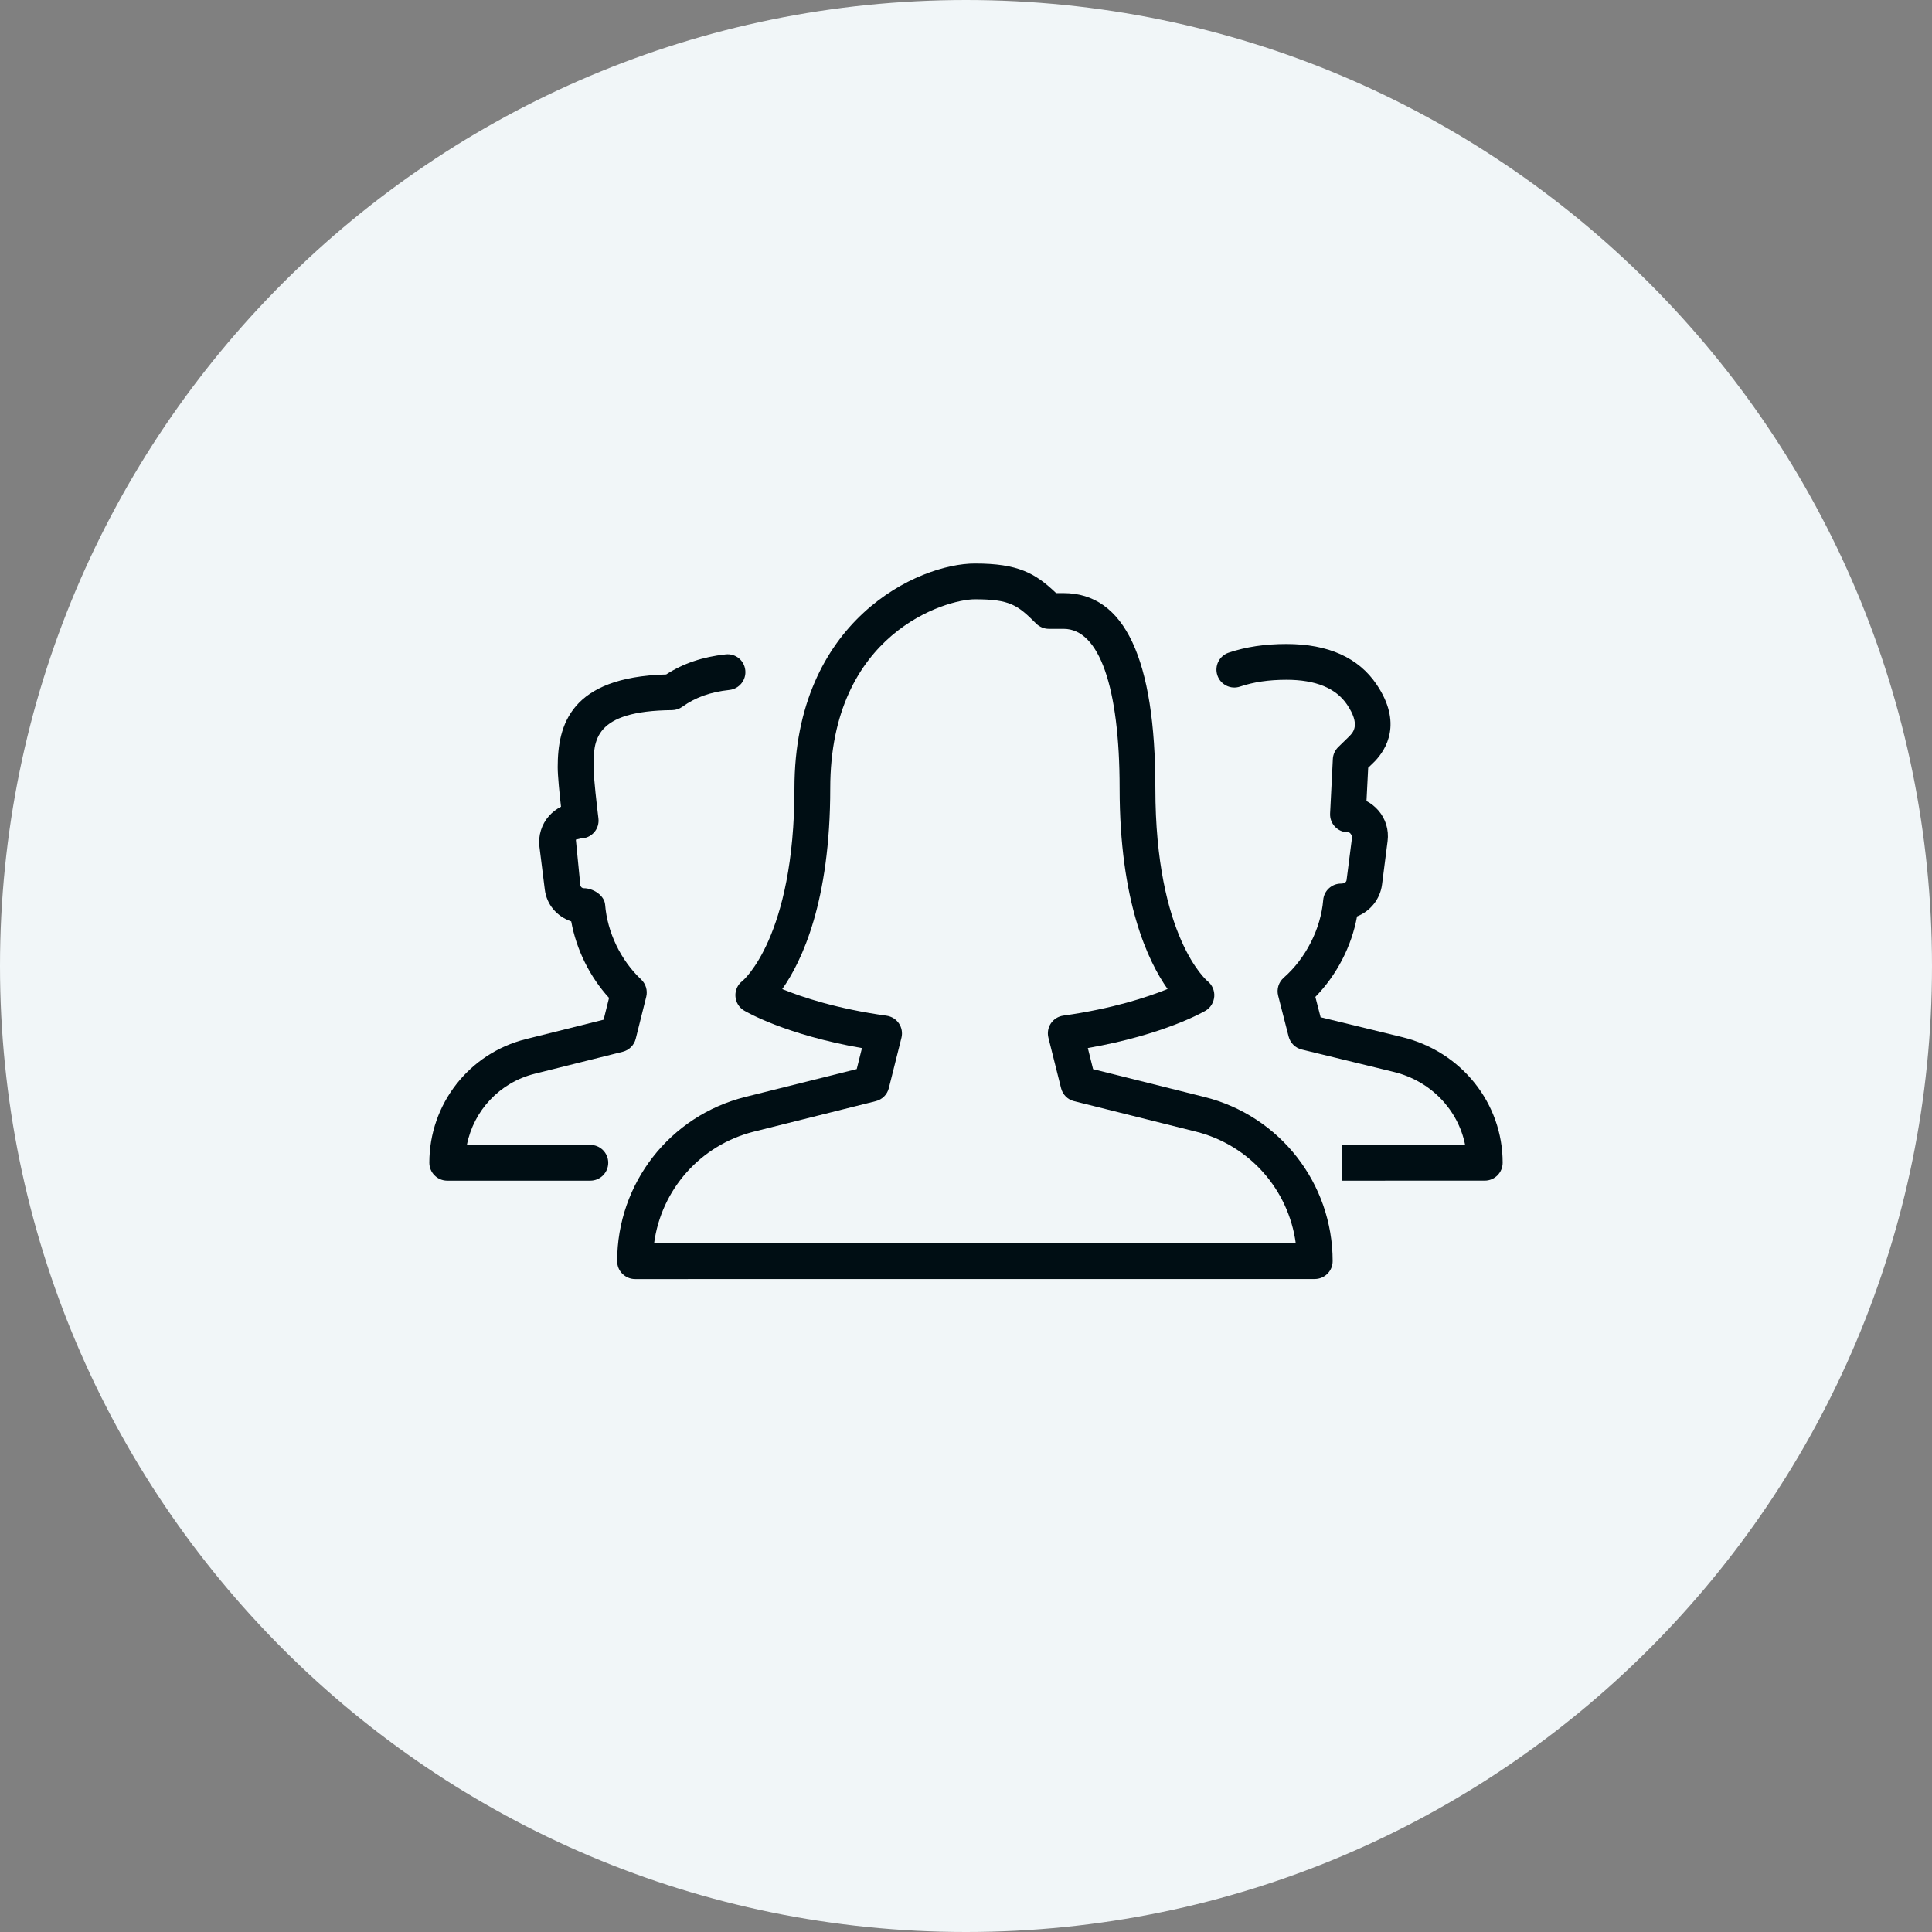
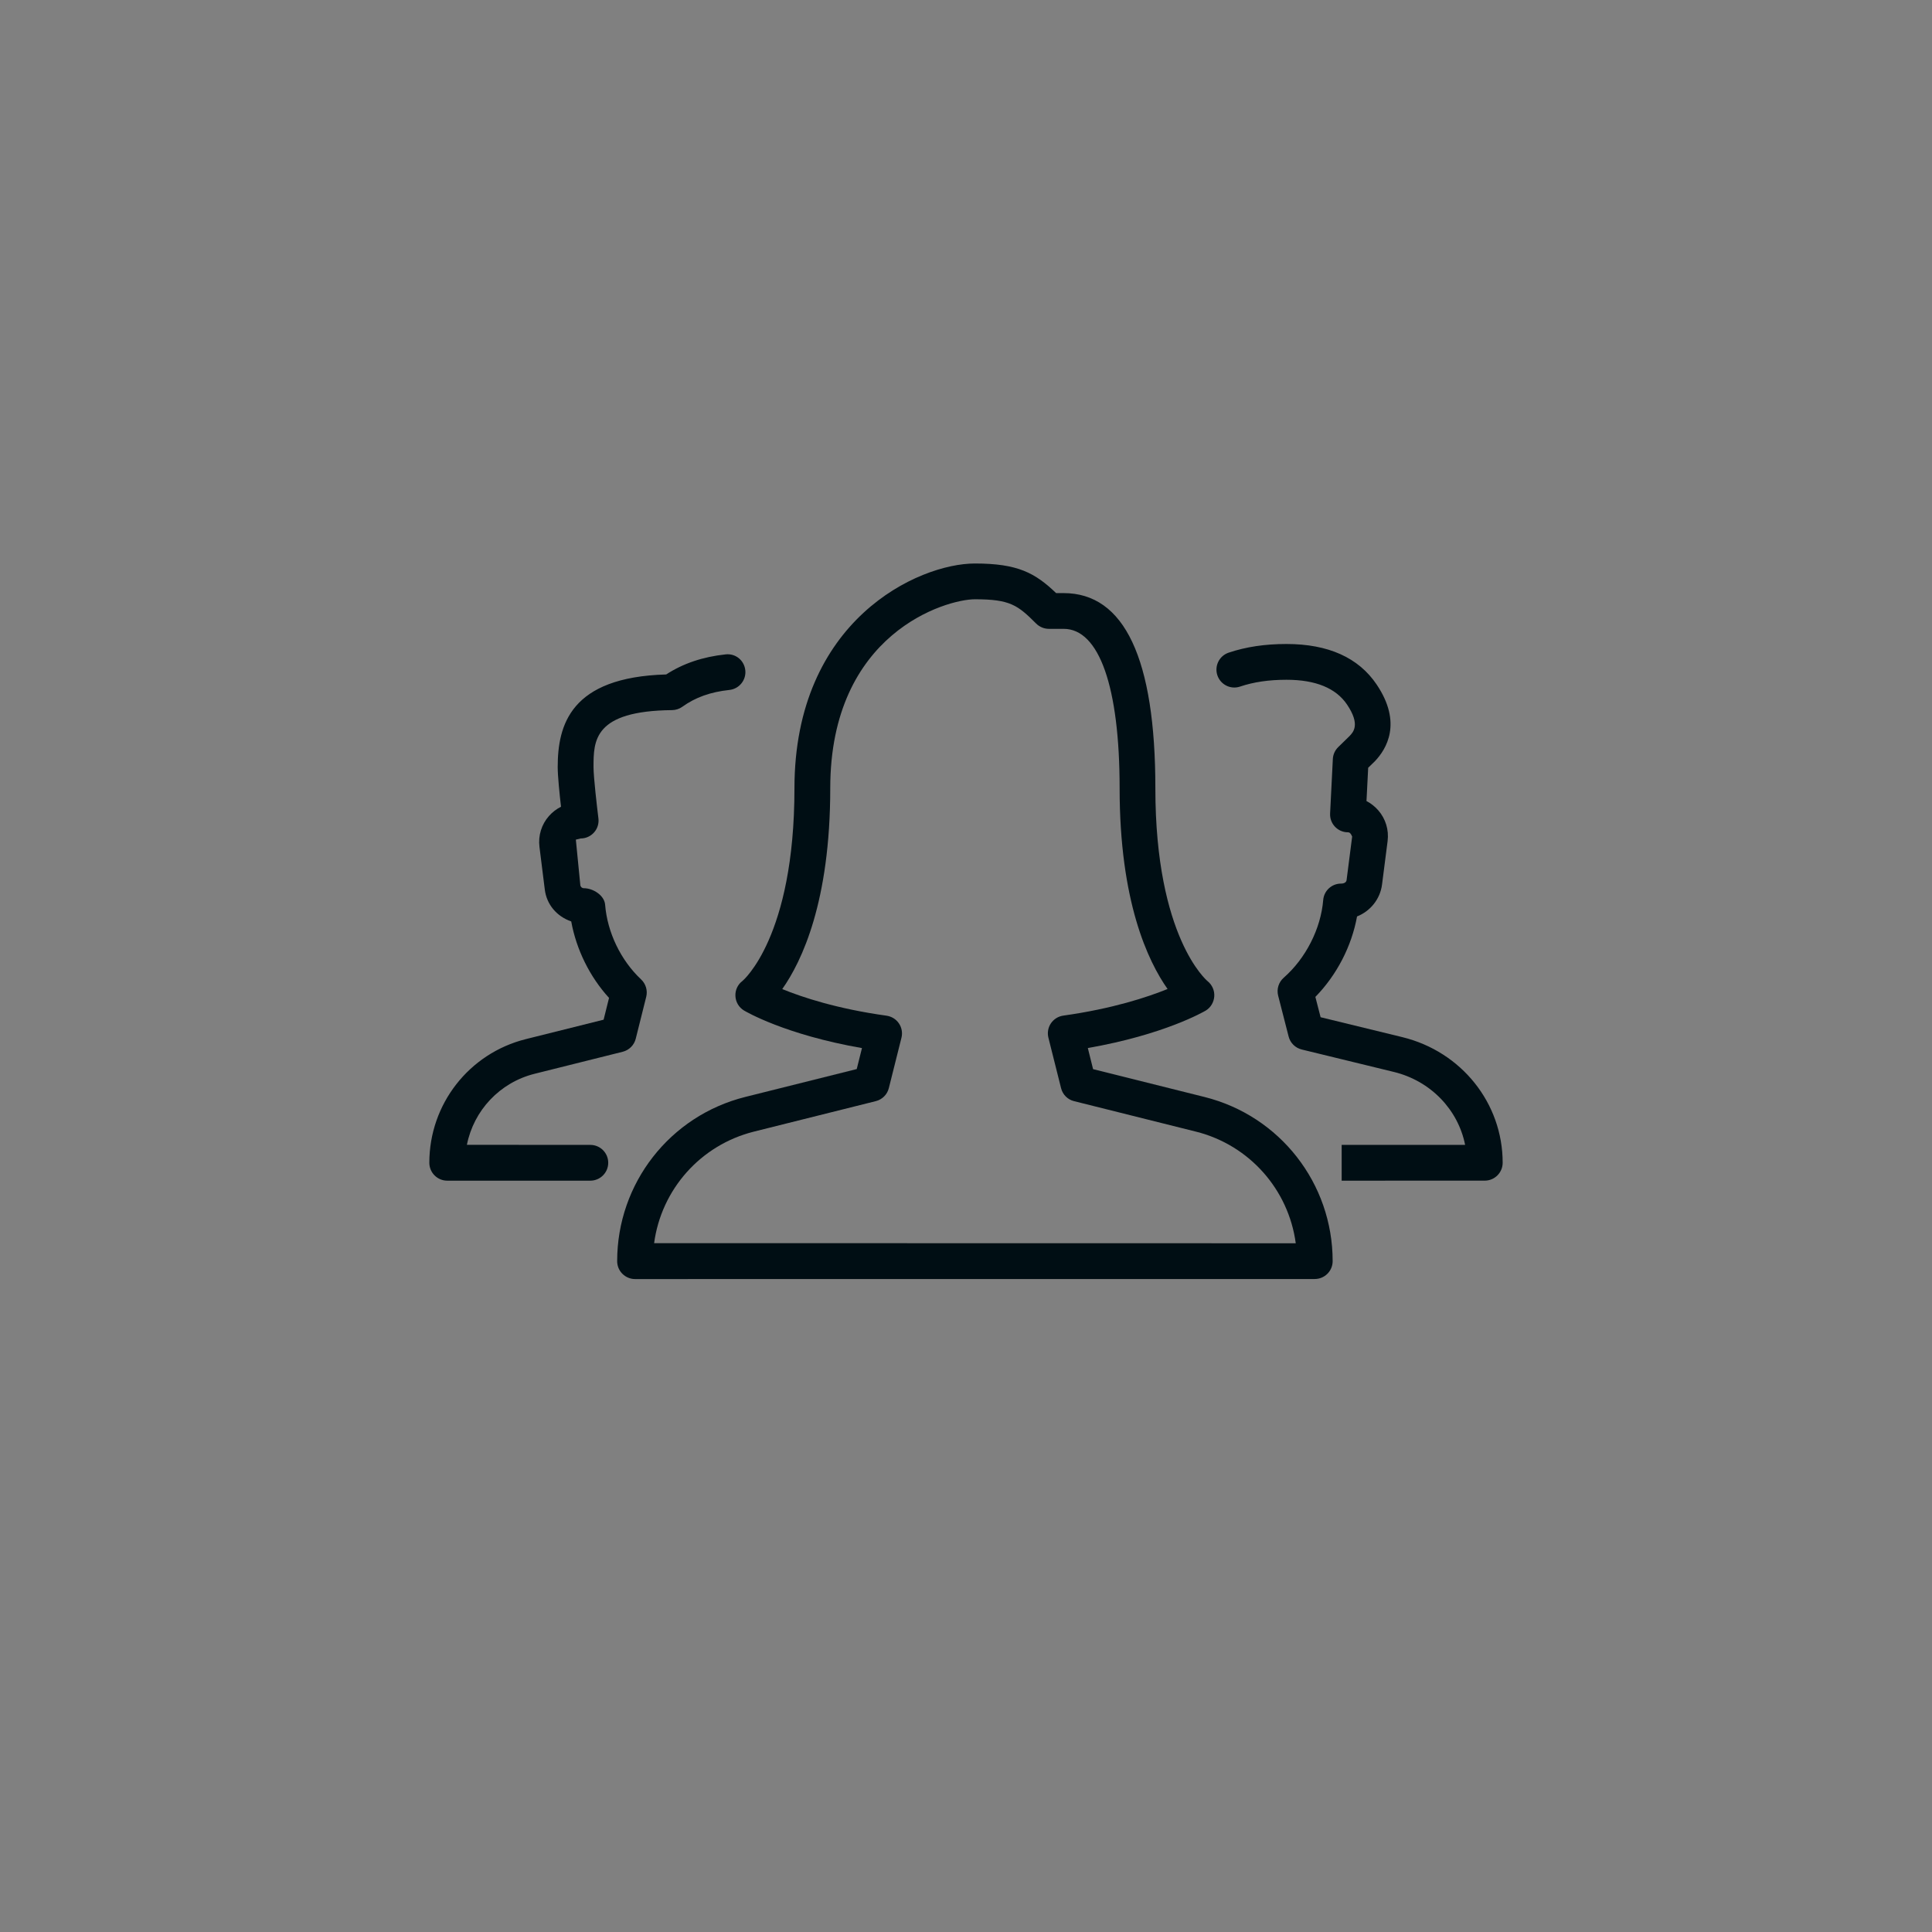
<svg xmlns="http://www.w3.org/2000/svg" width="72" height="72" viewBox="0 0 72 72" fill="none">
  <rect x="0" y="0" width="72" height="72" fill="#808080" stroke="none" />
-   <path fill-rule="evenodd" clip-rule="evenodd" d="M36 72C55.882 72 72 55.882 72 36C72 16.118 55.882 0 36 0C16.118 0 0 16.118 0 36C0 55.882 16.118 72 36 72Z" fill="#F1F6F8" />
  <path d="M22 42.667L17.4 42.664C17.653 41.387 18.619 40.344 19.921 40.017L23.207 39.196C23.445 39.136 23.633 38.949 23.692 38.711L24.083 37.148C24.141 36.913 24.068 36.665 23.892 36.5C23.135 35.789 22.633 34.748 22.551 33.715C22.523 33.368 22.104 33.101 21.756 33.101C21.691 33.101 21.635 33.052 21.627 32.987L21.46 31.291L21.64 31.247C21.832 31.247 22.013 31.165 22.14 31.021C22.267 30.879 22.325 30.688 22.301 30.497C22.251 30.093 22.119 28.964 22.119 28.588C22.119 27.605 22.119 26.493 25.045 26.464C25.181 26.463 25.316 26.42 25.427 26.34C25.917 25.988 26.476 25.788 27.184 25.712C27.549 25.672 27.815 25.343 27.775 24.977C27.735 24.612 27.416 24.345 27.04 24.387C26.188 24.479 25.461 24.724 24.827 25.135C21.249 25.236 20.784 27.028 20.784 28.588C20.784 28.915 20.851 29.575 20.907 30.065C20.739 30.149 20.587 30.265 20.46 30.408C20.181 30.723 20.052 31.141 20.104 31.559L20.303 33.152C20.371 33.701 20.74 34.149 21.288 34.339C21.477 35.385 21.98 36.405 22.697 37.189L22.495 38.001L19.596 38.725C17.479 39.255 16 41.149 16 43.333C16 43.701 16.299 44 16.667 44H22C22.368 44 22.667 43.701 22.667 43.333C22.667 42.965 22.368 42.667 22 42.667ZM52.26 38.651L49.215 37.909L49.02 37.152C49.817 36.337 50.372 35.264 50.573 34.153C51.065 33.959 51.433 33.512 51.504 32.967L51.712 31.344C51.765 30.931 51.639 30.513 51.364 30.199C51.24 30.056 51.091 29.939 50.925 29.853L50.988 28.612L51.232 28.375C51.671 27.92 52.267 26.941 51.305 25.512C50.631 24.509 49.5 24 47.944 24C47.141 24 46.437 24.105 45.788 24.323C45.44 24.44 45.251 24.817 45.368 25.167C45.485 25.516 45.864 25.705 46.212 25.587C46.721 25.416 47.288 25.333 47.944 25.333C49.028 25.333 49.787 25.644 50.2 26.256C50.704 27.005 50.435 27.284 50.288 27.436L49.871 27.843C49.751 27.96 49.679 28.119 49.671 28.287L49.569 30.317C49.56 30.499 49.625 30.675 49.749 30.807C49.873 30.939 50.045 31.016 50.227 31.017C50.299 31.017 50.34 31.055 50.391 31.176L50.183 32.8C50.173 32.873 50.103 32.929 49.977 32.929C49.629 32.929 49.34 33.195 49.312 33.541C49.225 34.609 48.661 35.719 47.84 36.437C47.651 36.603 47.571 36.861 47.633 37.105L48.024 38.631C48.085 38.868 48.272 39.053 48.512 39.112L51.945 39.948C53.321 40.283 54.34 41.356 54.601 42.667H50V44L55.333 43.999C55.701 43.999 56 43.7 56 43.332C56 41.112 54.463 39.188 52.26 38.651Z" fill="#000E14" />
  <path d="M44.887 40.881L40.736 39.844L40.54 39.057C43.392 38.56 44.865 37.701 44.932 37.663C45.119 37.551 45.236 37.352 45.252 37.133C45.268 36.915 45.172 36.7 45.001 36.563C44.981 36.547 43.057 34.937 43.057 29.379C43.057 24.551 41.907 22.103 39.637 22.103H39.359C38.576 21.355 37.936 21 36.332 21C34.225 21 29.607 23.109 29.607 29.377C29.607 34.936 27.683 36.545 27.672 36.555C27.493 36.687 27.395 36.9 27.407 37.121C27.417 37.343 27.537 37.544 27.728 37.659C27.793 37.697 29.255 38.56 32.123 39.059L31.928 39.841L27.777 40.879C24.965 41.581 23 44.099 23 46.999C23 47.176 23.069 47.347 23.195 47.471C23.32 47.595 23.489 47.667 23.667 47.667L48.997 47.665C49.365 47.665 49.664 47.367 49.664 46.999C49.664 44.1 47.699 41.584 44.887 40.881ZM24.377 46.329C24.645 44.332 26.101 42.671 28.1 42.171L32.639 41.036C32.877 40.977 33.064 40.791 33.124 40.552L33.595 38.673C33.64 38.491 33.607 38.296 33.5 38.139C33.395 37.983 33.227 37.879 33.039 37.852C31.192 37.595 29.895 37.164 29.152 36.86C29.884 35.824 30.941 33.599 30.941 29.376C30.941 23.587 35.263 22.333 36.333 22.333C37.647 22.333 37.927 22.552 38.616 23.24C38.741 23.364 38.911 23.435 39.088 23.435H39.639C40.965 23.435 41.725 25.601 41.725 29.377C41.725 33.595 42.78 35.821 43.512 36.857C42.765 37.16 41.463 37.592 39.625 37.849C39.437 37.876 39.271 37.98 39.164 38.137C39.059 38.293 39.025 38.488 39.071 38.672L39.543 40.553C39.603 40.792 39.788 40.979 40.028 41.037L44.567 42.172C46.565 42.672 48.021 44.335 48.289 46.333L24.377 46.329Z" fill="#000E14" />
</svg>